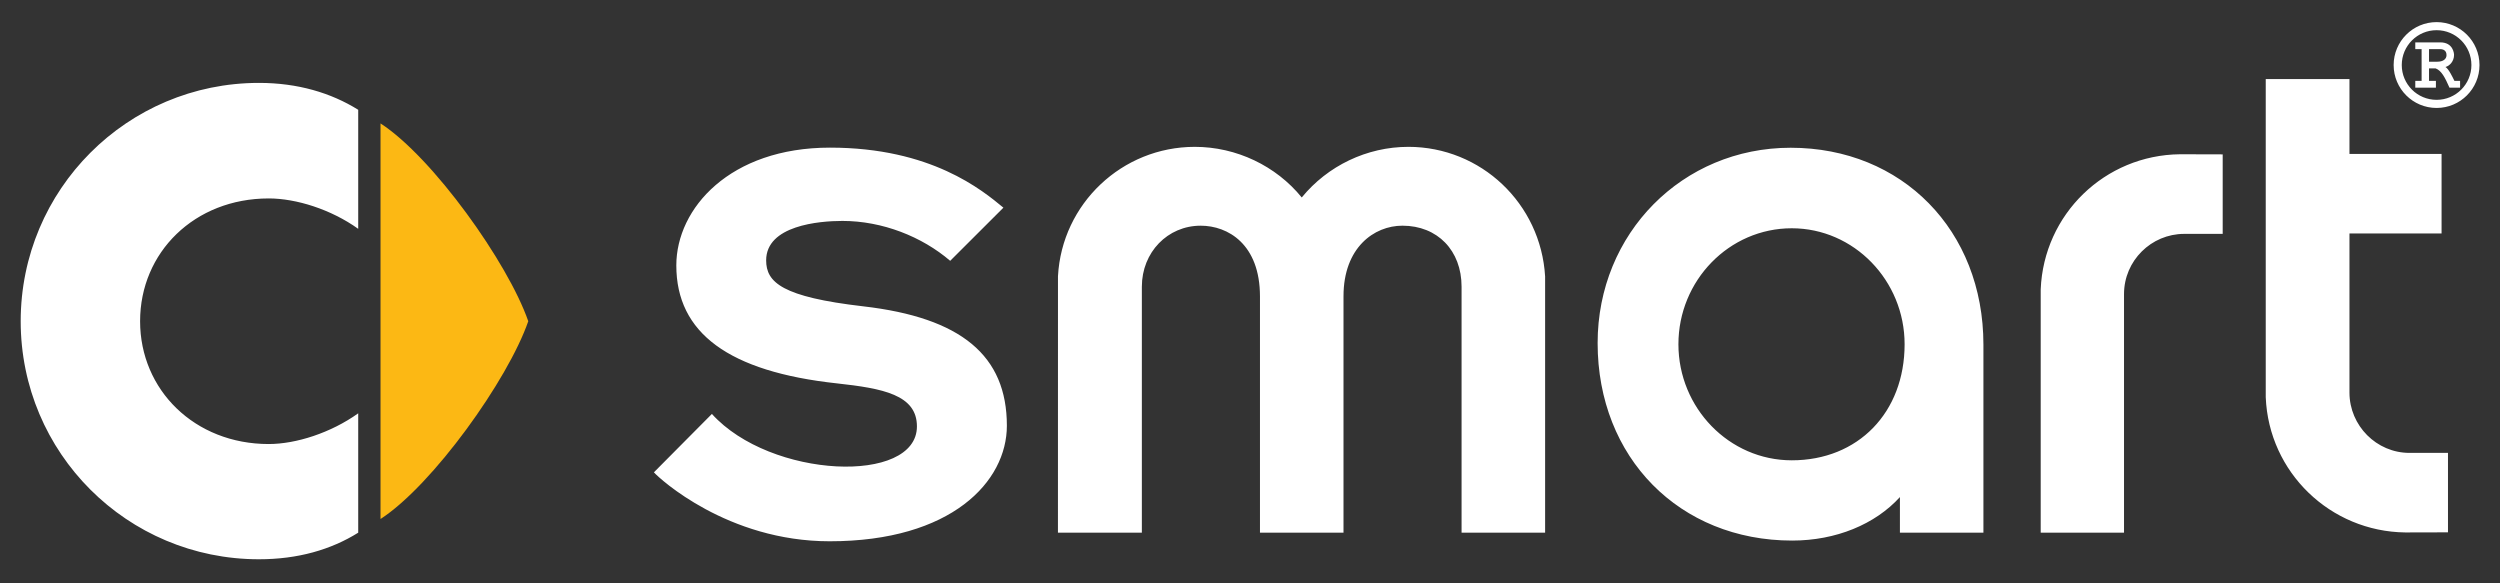
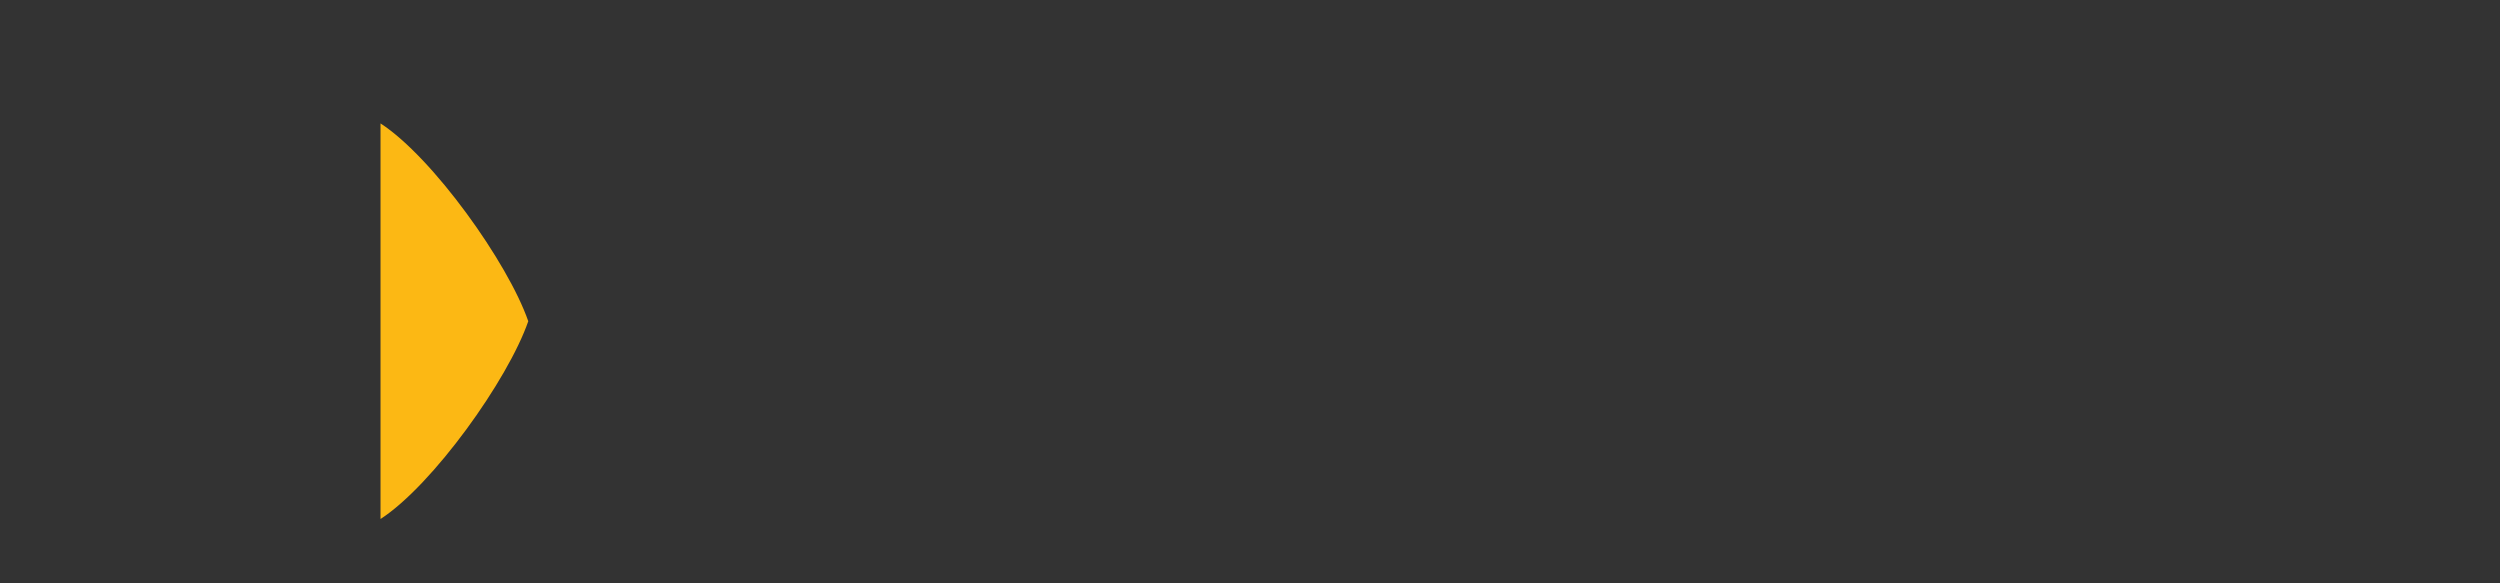
<svg xmlns="http://www.w3.org/2000/svg" xmlns:ns1="http://www.inkscape.org/namespaces/inkscape" xmlns:ns2="http://sodipodi.sourceforge.net/DTD/sodipodi-0.dtd" version="1.0" width="600" height="140" id="svg1879" ns1:version="0.48.1 " ns2:docname="smart logo without.svg">
  <rect width="100%" height="100%" fill="#333333" stroke="none" />
  <g id="g3021" transform="matrix(0.788,0,0,0.788,-64.175,-49.136)">
    <path d="m 197.335,99.945 c 15.914,10.312 38.841,42.484 44.999,60.247 -6.158,17.811 -29.085,49.903 -44.999,60.238 l 0,-120.484 z" style="fill:#fcb814;fill-rule:evenodd" id="_91331920" ns1:connector-curvature="0" />
-     <path d="m 163.279,122.791 c 8.315,0 18.933,3.302 27.262,9.258 l 0,-36.255 c -8.293,-5.161 -18.403,-8.19 -30.233,-8.19 -40.124,0 -72.566,32.5 -72.566,72.588 0,40.124 32.442,72.499 72.566,72.499 11.83,0 21.94,-2.913 30.233,-8.1 l 0,-36.355 c -8.329,5.955 -18.946,9.358 -27.262,9.358 -22.573,0 -39.169,-16.493 -39.169,-37.401 0,-21.007 16.595,-37.4 39.169,-37.4 z m 539.695,27.69 0,74.109 25.374,0 0,-72.656 c 0,-10.187 8.315,-18.345 18.332,-18.345 l 11.721,0 0,-24.216 -12.991,-0.035 c -22.924,0.238 -41.507,18.264 -42.436,41.143 z m 112.326,49.813 c -10.062,0 -18.274,-8.306 -18.287,-18.345 0,0 0,-45.941 0,-48.481 2.441,0 28.053,0 28.053,0 l 0,-24.232 c 0,0 -25.612,0 -28.053,0 0,-2.357 0,-22.799 0,-22.799 l -25.499,0 0,96.908 c 0.929,22.914 19.679,40.905 42.494,41.179 l 13.01,-0.032 0,-24.197 -11.718,0 z M 510.377,107.08 c -12.615,0 -24.593,5.775 -32.464,15.416 -7.84,-9.64 -19.933,-15.416 -32.58,-15.416 -22.133,0 -40.474,17.3 -41.668,39.41 l -0.01,78.1 25.558,0 0,-74.926 c 0,-10.48 7.862,-18.57 17.911,-18.57 8.293,0 18.062,5.618 18.062,21.544 l 0,71.952 25.442,0 0,-72.023 c 0,-14.769 9.293,-21.474 17.946,-21.474 10.698,0 18.014,7.589 18.014,18.57 l 0,74.926 25.445,0 0,-78.032 c -1.293,-22.178 -19.522,-39.478 -41.655,-39.478 z m 116.433,0.274 c -32.94,0 -58.784,26.056 -58.784,59.485 0,34.895 24.924,60.157 59.25,60.157 13.329,0 25.275,-4.945 32.818,-13.248 l 0,10.833 25.432,0 0,-57.276 c 0,-34.802 -24.776,-59.951 -58.716,-59.951 z m 0.341,95.197 c -19.081,0 -34.519,-15.962 -34.519,-35.349 0,-19.409 15.438,-35.323 34.519,-35.323 18.946,0 34.371,15.914 34.371,35.323 0,20.75 -14.11,35.349 -34.371,35.349 z M 344.351,155.654 c -24.65,-2.858 -29.564,-7.27 -29.564,-13.997 0,-10.631 16.11,-12.014 23.223,-12.014 12.181,0 24.229,4.775 32.828,12.149 l 16.21,-16.187 c -6.476,-5.354 -22.007,-18.287 -52.829,-18.287 -30.413,0 -46.793,18.445 -46.793,35.87 0,20.612 15.994,32.365 48.96,35.937 13.862,1.521 24.323,3.447 24.323,13.091 0,17.766 -44.558,15.985 -62.45,-3.788 l -17.66,17.785 c 1.666,1.894 22.412,20.998 53.53,20.998 37.14,0 53.973,-18.194 53.973,-35.198 0,-21.351 -13.872,-32.911 -43.751,-36.359 z M 828.979,86.979 c -0.633,-1.27 -1.678,-3.527 -2.72,-4.219 1.248,-0.331 2.608,-1.727 2.608,-3.666 0,-0.476 -0.274,-3.833 -4.196,-3.833 l -7.611,0 0,2.051 1.926,0 0,9.666 -1.926,0 0,2.074 6.283,0 0,-2.074 -2.1,0 0,-3.788 2.019,0 c 1.759,0.656 2.849,2.765 4.209,5.862 l 3.235,0 0,-2.074 -1.727,0 z m -7.736,-9.666 3.338,0 c 1.791,0 1.993,1.216 1.993,1.827 0,1.26 -1.122,2.01 -2.788,2.01 l -2.543,0 0,-3.836 z m 2.306,-8.222 c -7.216,0 -13.081,5.852 -13.081,13.078 0,7.216 5.865,13.068 13.081,13.068 7.212,0 13.068,-5.852 13.068,-13.068 0,-7.226 -5.856,-13.078 -13.068,-13.078 z m 0,23.673 c -5.856,0 -10.608,-4.743 -10.608,-10.595 0,-5.865 4.753,-10.618 10.608,-10.618 5.862,0 10.605,4.753 10.605,10.618 0,5.852 -4.743,10.595 -10.605,10.595 z" style="fill:#fff;fill-rule:evenodd" id="_93038808" ns1:connector-curvature="0" />
  </g>
</svg>